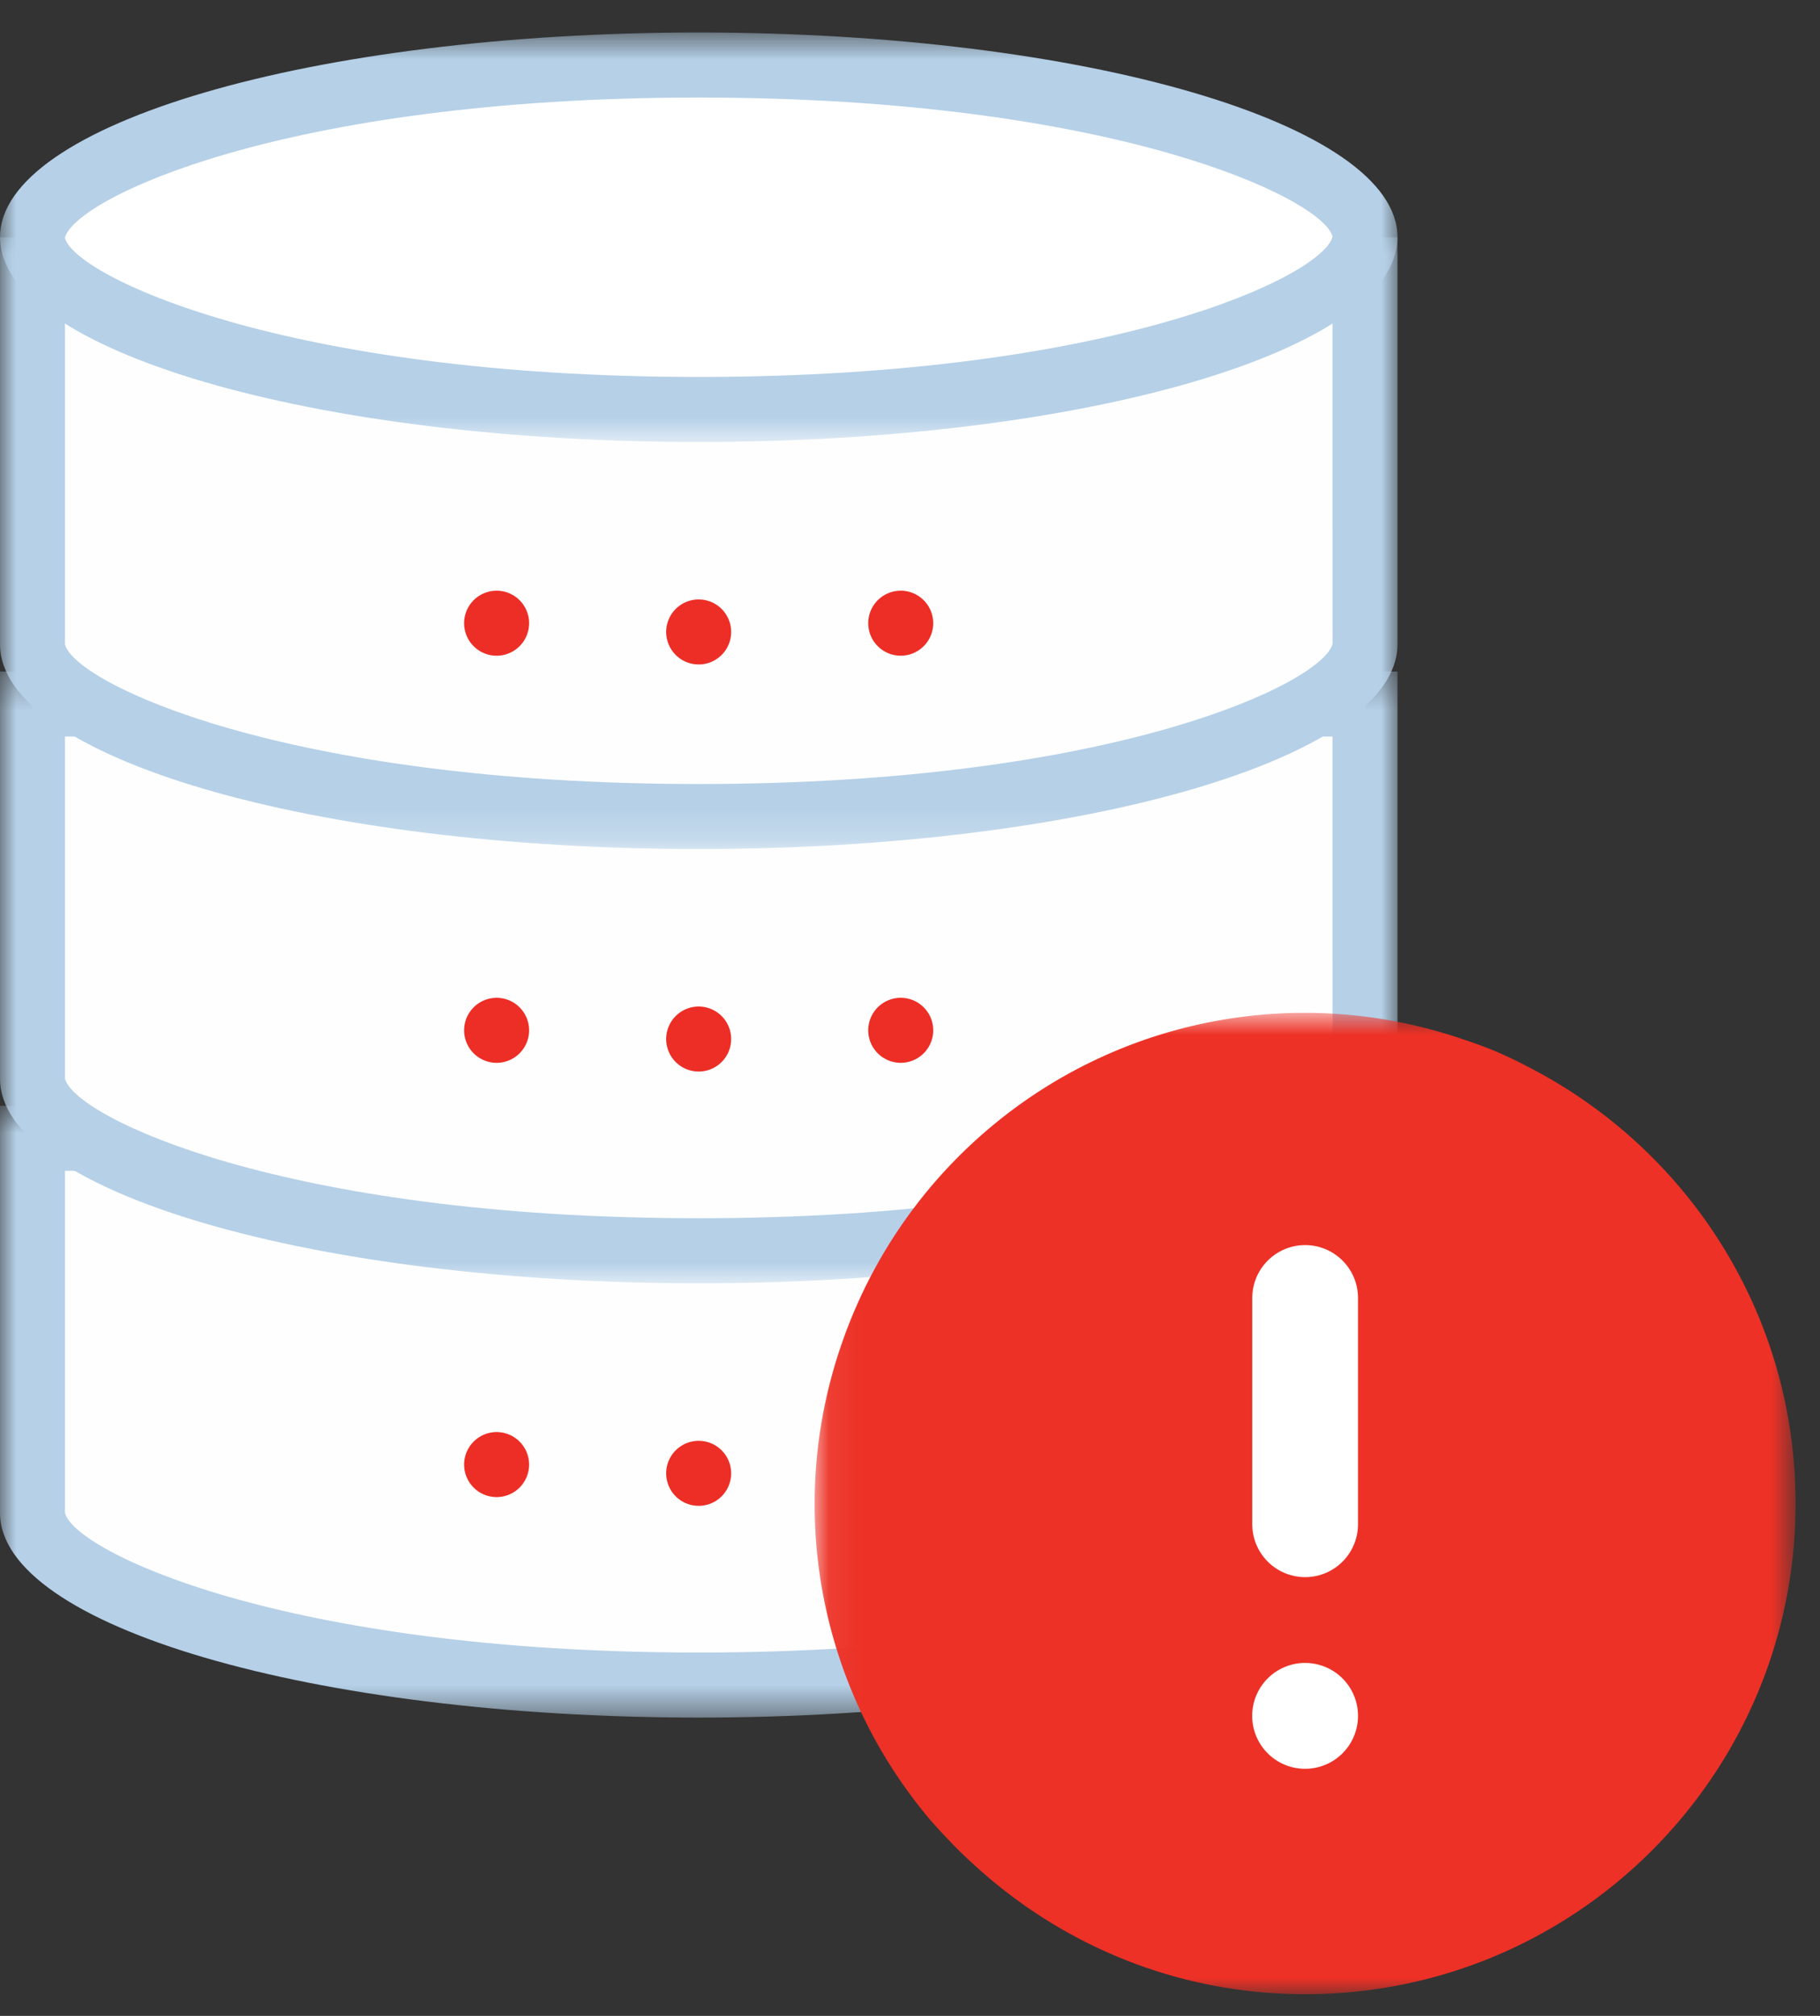
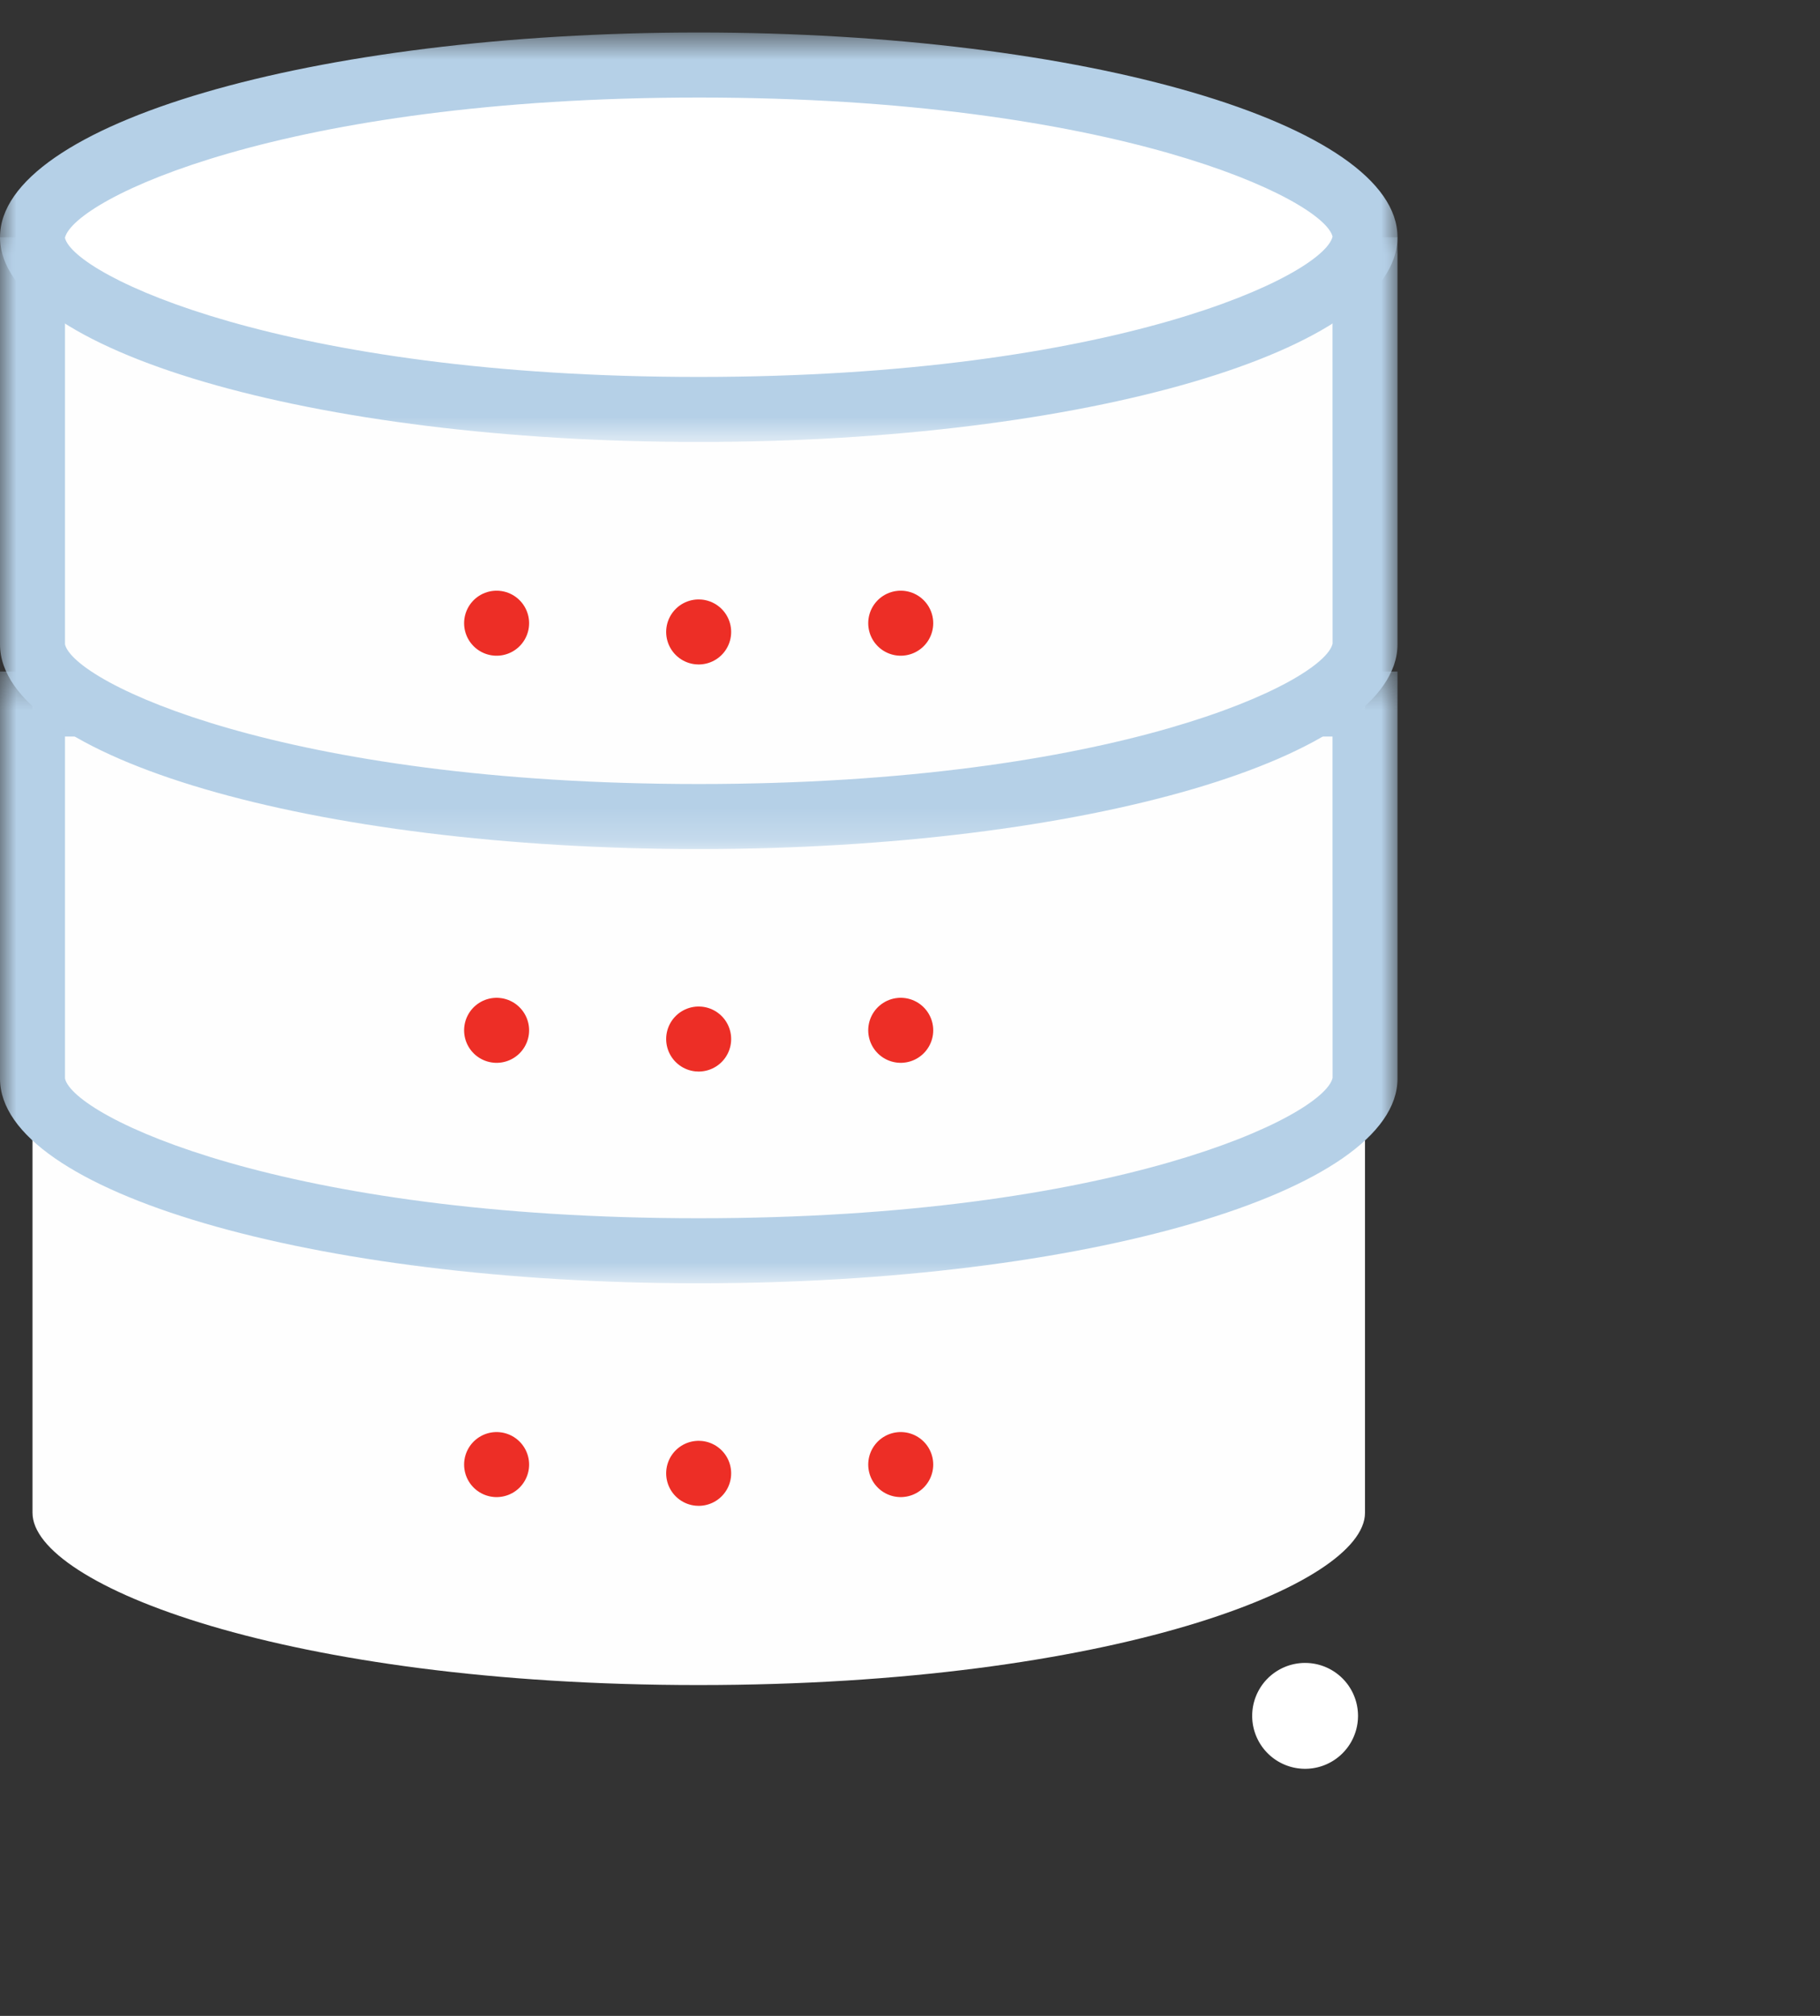
<svg xmlns="http://www.w3.org/2000/svg" xmlns:xlink="http://www.w3.org/1999/xlink" viewBox="0 0 56 62">
  <rect x="0" y="0" width="56" height="62" fill="#333333" stroke="none" />
  <defs>
    <path id="a" d="M0 .675h43v18.817H0z" />
    <path id="c" d="M0 .32h43v18.815H0z" />
    <path id="e" d="M0 .963h43V19.78H0z" />
    <path id="g" d="M0 .667h43V13.26H0z" />
    <path id="i" d="M.066.818H30.25V31H.066z" />
  </defs>
  <g fill="none" fill-rule="evenodd">
    <path d="M21.5 51.825C8.799 51.825 1 48.74 1 46.529V35.008h41v11.52c0 2.212-7.8 5.297-20.5 5.297" fill="#FEFEFE" />
    <g transform="translate(0 33.333)">
      <mask id="b" fill="#fff">
        <use xlink:href="#a" />
      </mask>
-       <path d="M41 2.675l.002 10.502c-.277 1.188-6.695 4.315-19.502 4.315-12.806 0-19.224-3.127-19.5-4.296V2.675h39zm2-2H0v12.52c0 3.478 9.626 6.297 21.5 6.297S43 16.672 43 13.196V.675z" fill="#B5D0E7" mask="url(#b)" />
    </g>
    <path d="M21.5 38.468C8.799 38.468 1 35.383 1 33.172v-11.52h41v11.52c0 2.211-7.8 5.296-20.5 5.296" fill="#FEFEFE" />
    <g transform="translate(0 20.333)">
      <mask id="d" fill="#fff">
        <use xlink:href="#c" />
      </mask>
      <path d="M41 2.32l.002 10.501c-.277 1.187-6.695 4.314-19.502 4.314-12.806 0-19.224-3.127-19.5-4.295V2.32h39zm2-2H0v12.52c0 3.477 9.626 6.295 21.5 6.295S43 16.317 43 12.84V.32z" fill="#B5D0E7" mask="url(#d)" />
    </g>
    <path d="M21.5 25.113C8.799 25.113 1 22.028 1 19.817V8.296h41v11.521c0 2.211-7.8 5.296-20.5 5.296" fill="#FEFEFE" />
    <g transform="translate(0 6.333)">
      <mask id="f" fill="#fff">
        <use xlink:href="#e" />
      </mask>
      <path d="M41 2.963l.002 10.502c-.277 1.188-6.695 4.315-19.502 4.315-12.806 0-19.224-3.127-19.5-4.296V2.963h39zm2-2H0v12.52c0 3.478 9.626 6.297 21.5 6.297S43 16.96 43 13.484V.963z" fill="#B5D0E7" mask="url(#f)" />
    </g>
    <path d="M21.5 12.591C8.799 12.591 1 9.508 1 7.296 1 5.083 8.799 2 21.5 2 34.2 2 42 5.085 42 7.295c0 2.212-7.8 5.296-20.5 5.296" fill="#FFF" />
    <g transform="translate(0 .333)">
      <mask id="h" fill="#fff">
        <use xlink:href="#g" />
      </mask>
      <path d="M21.5 2.667c12.807 0 19.225 3.127 19.502 4.277-.277 1.188-6.695 4.316-19.502 4.316-12.806 0-19.224-3.128-19.502-4.278.278-1.188 6.696-4.315 19.502-4.315m0-2C9.626.667 0 3.486 0 6.963c0 3.477 9.626 6.297 21.5 6.297S43 10.44 43 6.963 33.374.667 21.5.667" fill="#B5D0E7" mask="url(#h)" />
    </g>
    <path d="M15.28 19.167c1.97.175 4.058.269 6.22.269 3.336 0 6.497-.224 9.314-.623M15.28 31.688c1.97.175 4.058.268 6.22.268 3.336 0 6.497-.223 9.314-.622M15.28 45.044c1.97.175 4.058.269 6.22.269 3.336 0 6.497-.224 9.314-.623" stroke="#ED2E26" stroke-width="2" stroke-linecap="round" stroke-linejoin="round" stroke-dasharray="0,6.225" />
    <g transform="translate(25 30.333)">
      <mask id="j" fill="#fff">
        <use xlink:href="#i" />
      </mask>
-       <path d="M22.046 2.493a14.154 14.154 0 00-1.017-.488 14.57 14.57 0 00-1.012-.373A15.02 15.02 0 005.635 4.206a15.114 15.114 0 00-4.758 6.851 15.031 15.031 0 002.637 14.452c.233.282.485.549.739.814.258.271.527.526.806.776 2.67 2.413 6.196 3.896 10.078 3.901 8.334.013 15.1-6.736 15.112-15.069.009-5.858-3.33-10.93-8.203-13.438" fill="#ED3126" mask="url(#j)" />
    </g>
    <path fill="#FFF200" d="M40.158 39.92v6.959" />
-     <path stroke="#FFF" stroke-width="3.254" stroke-linecap="round" d="M40.158 39.92v6.959" />
    <path d="M41.785 52.773a1.628 1.628 0 11-3.256-.001 1.628 1.628 0 013.256.001" fill="#FFF" />
  </g>
</svg>